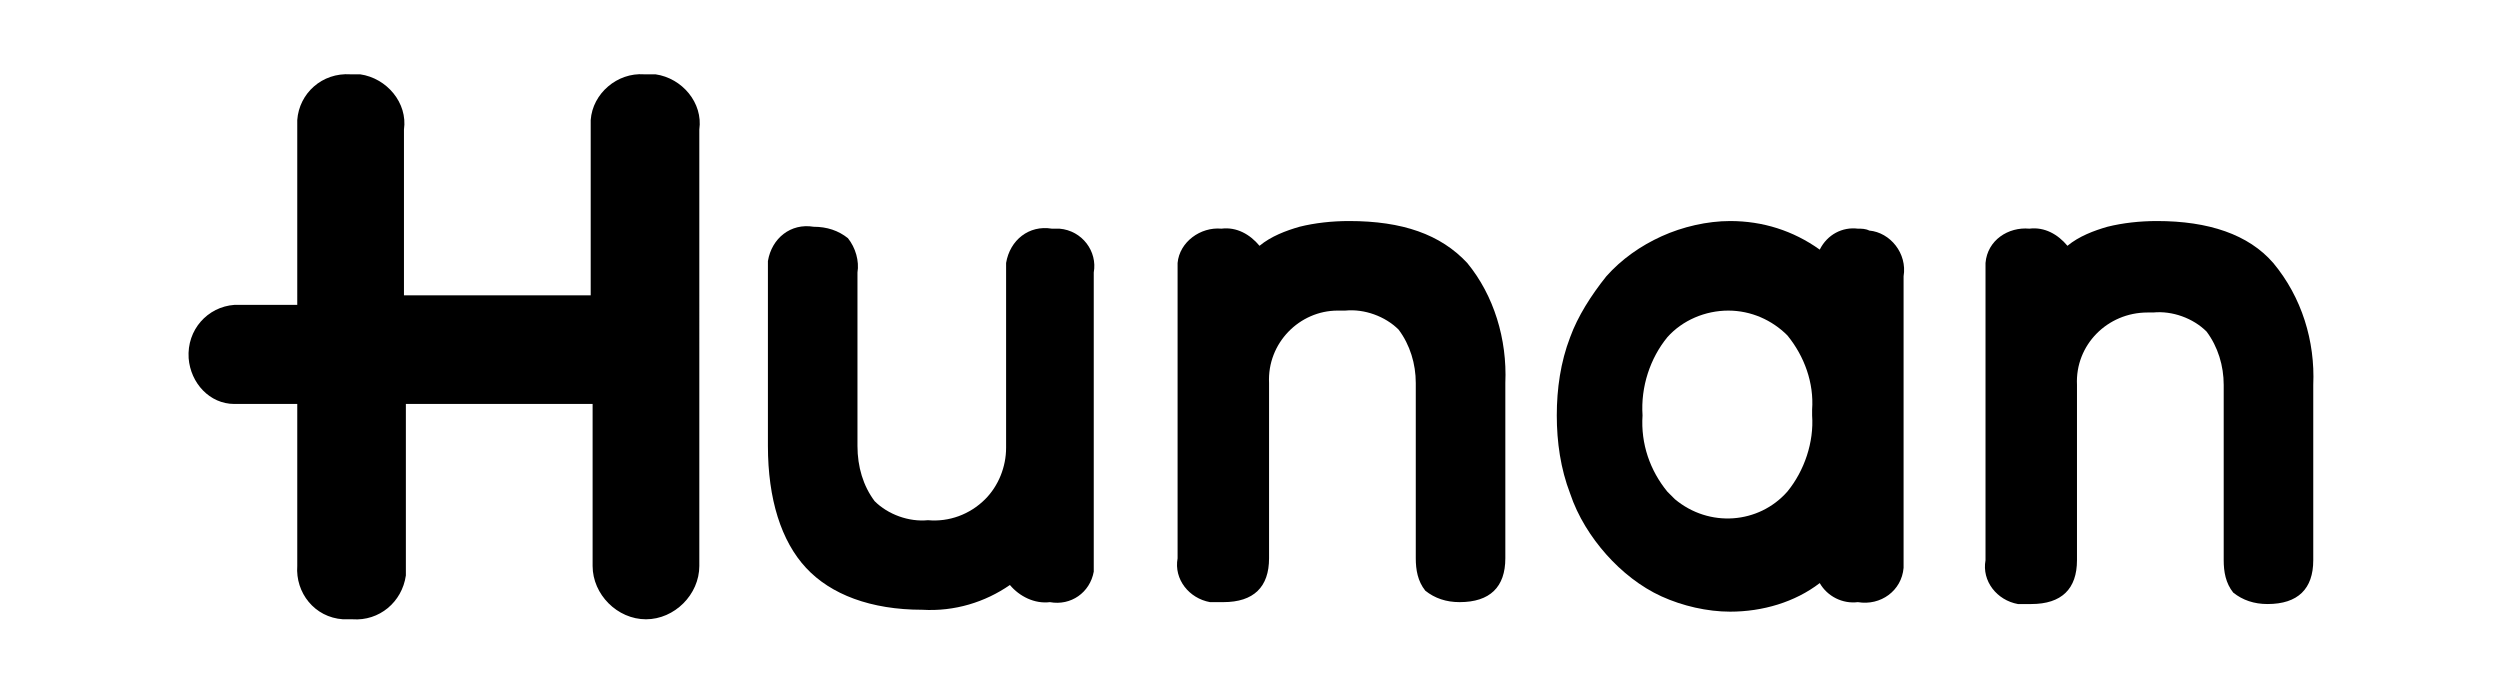
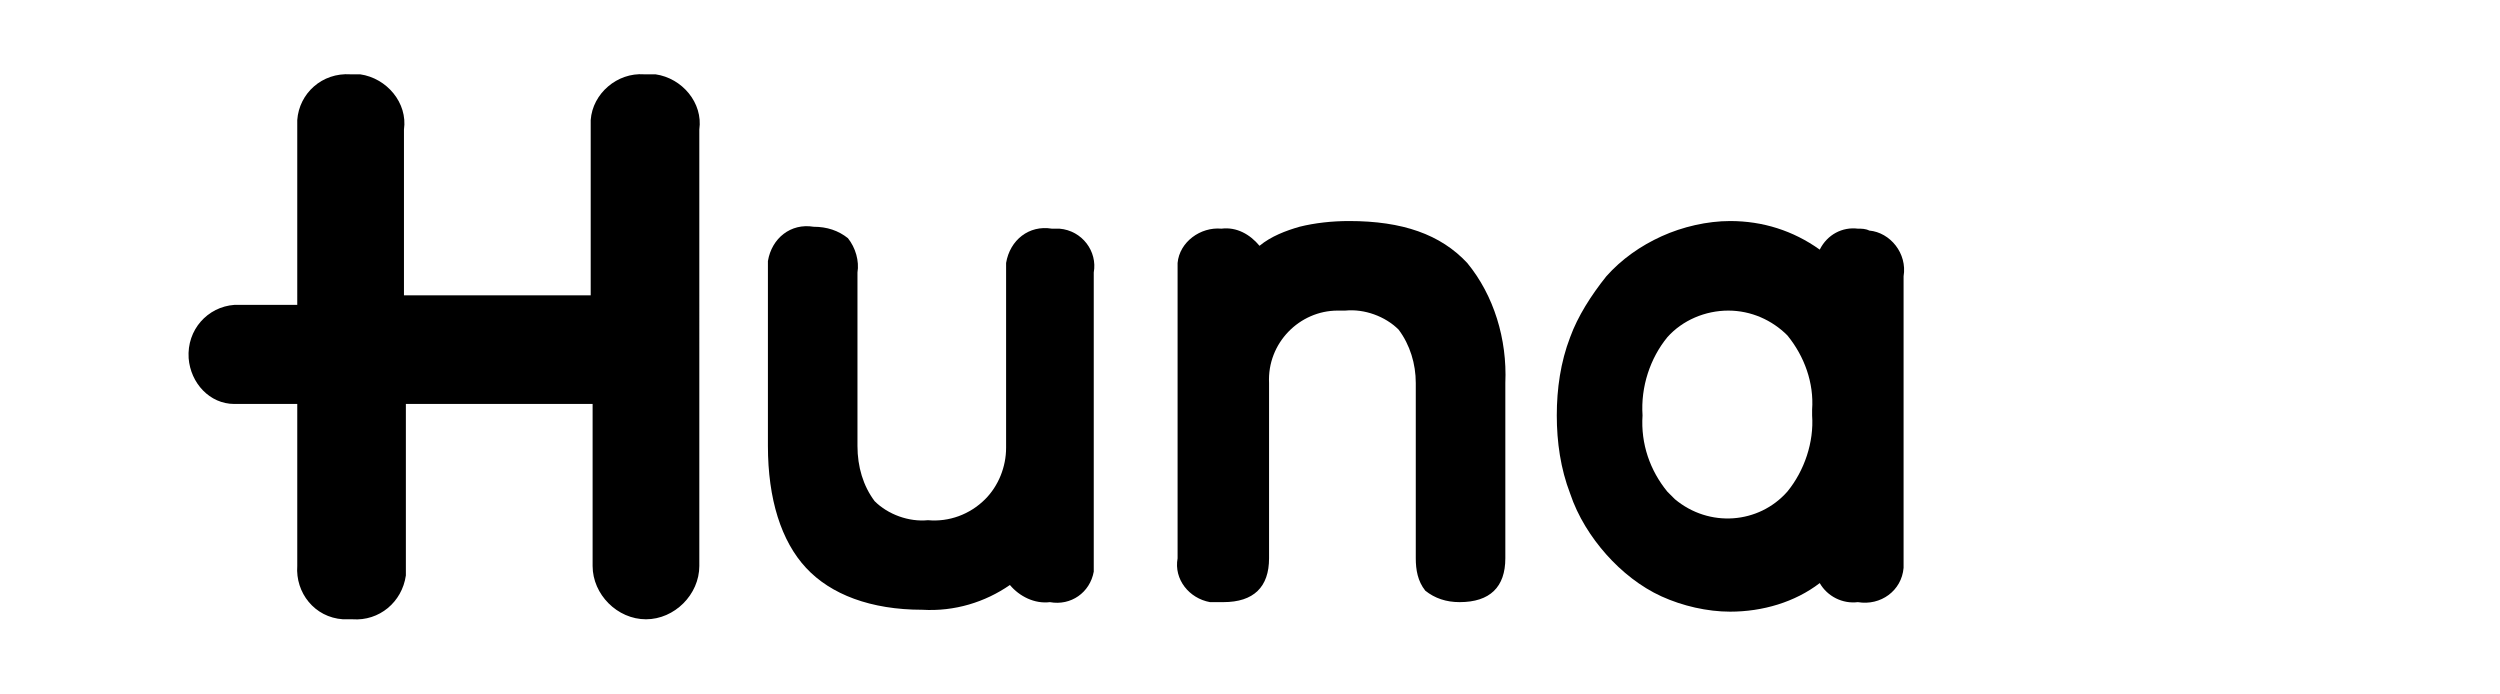
<svg xmlns="http://www.w3.org/2000/svg" version="1.1" id="Layer_1" x="0px" y="0px" viewBox="0 0 131.2 36.4" style="enable-background:new 0 0 131.2 36.4;" xml:space="preserve">
  <g>
    <path d="M33.8,3.9c-1.4-0.1-2.7,1-2.8,2.4c0,0.2,0,0.3,0,0.5v8.7h-9.8V6.8c0.2-1.4-0.9-2.7-2.3-2.9c-0.2,0-0.3,0-0.5,0   c-1.5-0.1-2.7,1-2.8,2.4c0,0.2,0,0.3,0,0.5V16h-3.3c-1.4,0.1-2.5,1.3-2.4,2.8c0.1,1.3,1.1,2.4,2.4,2.4h3.3v8.5   c-0.1,1.4,0.9,2.7,2.4,2.8c0.2,0,0.3,0,0.5,0c1.4,0.1,2.6-0.9,2.8-2.3c0-0.2,0-0.3,0-0.5v-8.5h9.8v8.5c0,1.5,1.3,2.8,2.8,2.8   s2.8-1.3,2.8-2.8l0,0V6.8c0.2-1.4-0.9-2.7-2.3-2.9C34.1,3.9,34,3.9,33.8,3.9" />
    <path d="M55.2,12c-1.2-0.2-2.2,0.6-2.4,1.8c0,0.2,0,0.4,0,0.6v9.1c0,1-0.4,2-1.1,2.7c-0.8,0.8-1.9,1.2-3,1.1c-1,0.1-2.1-0.3-2.8-1   c-0.6-0.8-0.9-1.8-0.9-2.9v-9.1c0.1-0.6-0.1-1.3-0.5-1.8c-0.5-0.4-1.1-0.6-1.8-0.6c-1.2-0.2-2.2,0.6-2.4,1.8c0,0.2,0,0.4,0,0.6v9.1   c0,2.8,0.7,5,2,6.4s3.4,2.2,6.1,2.2c1.7,0.1,3.3-0.4,4.6-1.3c0.5,0.6,1.3,1,2.1,0.9c1.1,0.2,2.1-0.5,2.3-1.6c0-0.2,0-0.4,0-0.7v-15   c0.2-1.1-0.6-2.2-1.8-2.3C55.5,12,55.3,12,55.2,12" />
    <path d="M70.8,11.6c-0.9,0-1.8,0.1-2.6,0.3c-0.7,0.2-1.5,0.5-2.1,1c-0.5-0.6-1.2-1-2-0.9c-1.1-0.1-2.2,0.7-2.3,1.8   c0,0.2,0,0.4,0,0.5v15c-0.2,1.1,0.6,2.1,1.7,2.3c0.2,0,0.4,0,0.7,0c1.6,0,2.4-0.8,2.4-2.3v-9.2c-0.1-2.1,1.6-3.8,3.6-3.8   c0.1,0,0.2,0,0.4,0c1-0.1,2.1,0.3,2.8,1c0.6,0.8,0.9,1.8,0.9,2.8v9.2c0,0.6,0.1,1.2,0.5,1.7c0.5,0.4,1.1,0.6,1.8,0.6   c1.6,0,2.4-0.8,2.4-2.3v-9.2c0.1-2.3-0.6-4.6-2-6.3C75.6,12.3,73.6,11.6,70.8,11.6" />
    <path d="M97.5,12c-0.8-0.1-1.6,0.3-2,1.1c-1.4-1-3-1.5-4.7-1.5c-1.2,0-2.5,0.3-3.6,0.8s-2.1,1.2-2.9,2.1c-0.8,1-1.5,2.1-1.9,3.2   c-0.5,1.3-0.7,2.7-0.7,4.1s0.2,2.8,0.7,4.1c0.4,1.2,1.1,2.3,1.9,3.2s1.8,1.7,2.9,2.2s2.4,0.8,3.6,0.8c1.7,0,3.4-0.5,4.7-1.5   c0.4,0.7,1.2,1.1,2,1c1.2,0.2,2.3-0.6,2.4-1.8c0-0.2,0-0.4,0-0.6V14.5c0.2-1.2-0.7-2.3-1.8-2.4C97.9,12,97.7,12,97.5,12 M90.7,16.3   c1.2,0,2.3,0.5,3.1,1.3c0.9,1.1,1.4,2.5,1.3,3.9v0.3c0.1,1.4-0.4,2.9-1.3,4c-1.5,1.7-4.1,1.9-5.9,0.4c-0.1-0.1-0.3-0.3-0.4-0.4   c-0.9-1.1-1.4-2.5-1.3-4c-0.1-1.5,0.4-3,1.3-4.1C88.3,16.8,89.5,16.3,90.7,16.3" />
-     <path d="M119.3,13.8c-1.3-1.5-3.4-2.2-6.1-2.2c-0.9,0-1.8,0.1-2.6,0.3c-0.7,0.2-1.5,0.5-2.1,1c-0.5-0.6-1.2-1-2-0.9   c-1.1-0.1-2.2,0.6-2.3,1.8c0,0.2,0,0.4,0,0.6v15c-0.2,1.1,0.6,2.1,1.7,2.3c0.2,0,0.4,0,0.7,0c1.6,0,2.4-0.8,2.4-2.3v-9.2   c-0.1-2.1,1.6-3.8,3.7-3.8c0.1,0,0.2,0,0.3,0c1-0.1,2.1,0.3,2.8,1c0.6,0.8,0.9,1.8,0.9,2.8v9.2c0,0.6,0.1,1.2,0.5,1.7   c0.5,0.4,1.1,0.6,1.8,0.6c1.6,0,2.4-0.8,2.4-2.3v-9.2C121.5,17.9,120.8,15.6,119.3,13.8" />
  </g>
</svg>